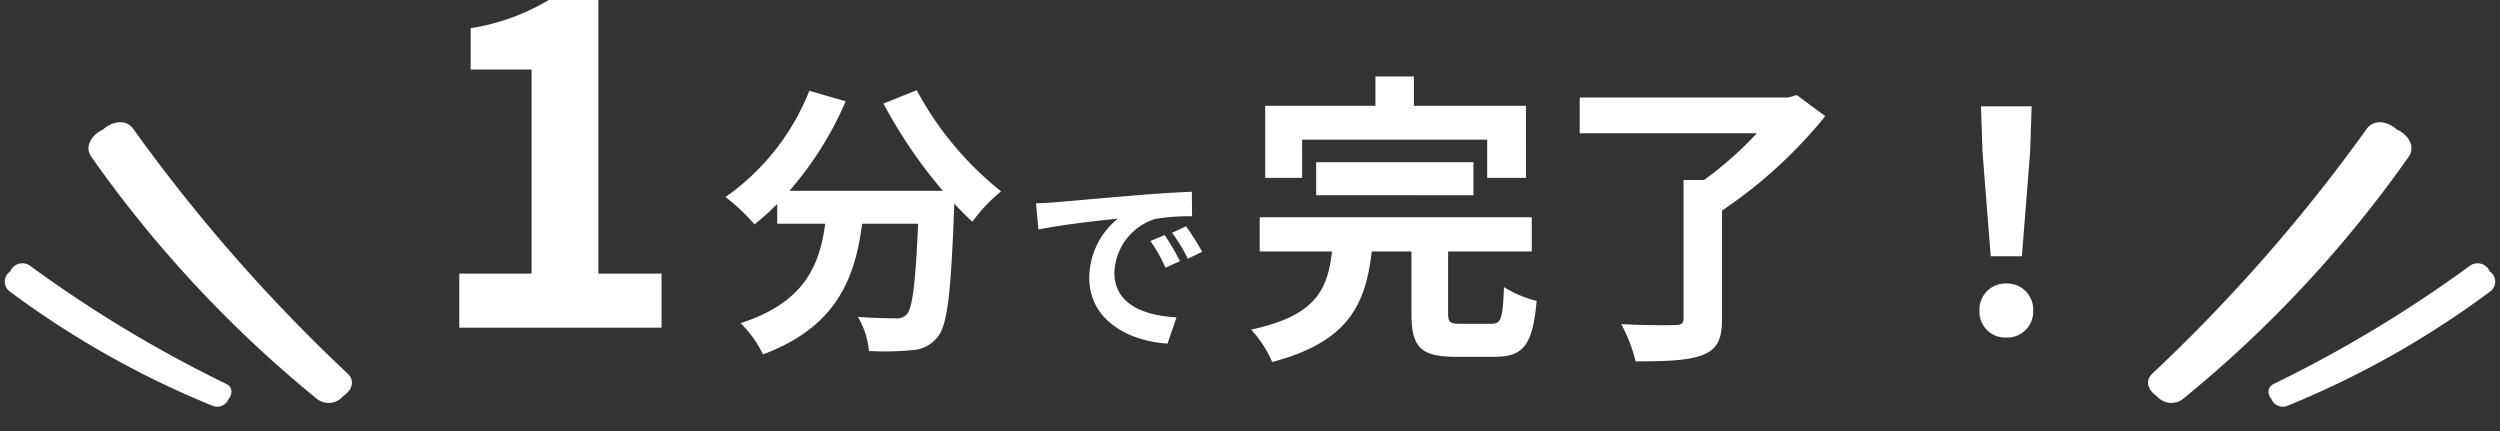
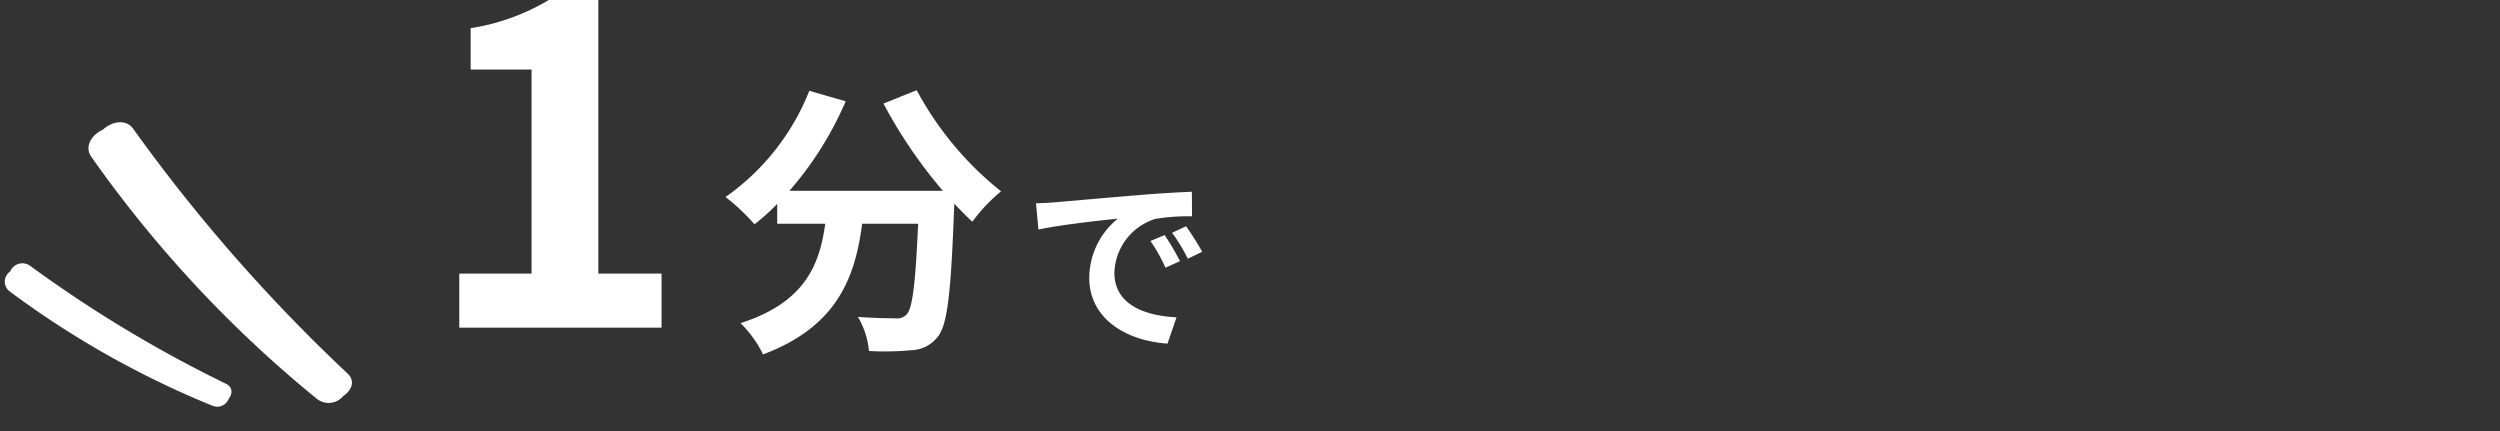
<svg xmlns="http://www.w3.org/2000/svg" width="352.029" height="60.695" viewBox="0 0 352.029 60.695">
  <rect x="0" y="0" width="352.029" height="60.695" fill="#333333" stroke="none" />
  <g id="Group_12657" data-name="Group 12657" transform="translate(-46.486 11.507)">
-     <path id="Path_64198" data-name="Path 64198" d="M-56.158-27.477H-30.1V-22.1h5.461V-32.25H-40.42v-4.128h-5.418v4.128H-61.361V-22.1h5.2Zm24.123,7.826V-24.3H-54.18v4.644ZM-33.8-1.548c-1.548,0-1.806-.172-1.806-1.548v-8.643h11.782v-4.816H-62.135v4.816h10.191c-.645,5.332-2.193,9.03-11.4,11.008a15.966,15.966,0,0,1,2.967,4.558C-49.579.989-47.214-4.343-46.354-11.739h5.59V-3.01c0,4.644,1.2,6.106,6.192,6.106h5.5c4.085,0,5.375-1.634,5.934-7.869a16.278,16.278,0,0,1-4.6-1.935c-.172,4.472-.387,5.16-1.806,5.16ZM13.5-33.755l-1.247.344H-17.071v5.031H7.869A49.362,49.362,0,0,1,.43-21.8H-2.451V-2.322c0,.731-.3.946-1.247.946-.989.043-4.515.043-7.525-.129A21.689,21.689,0,0,1-9.2,3.741c4.128,0,7.181-.086,9.331-.86C2.236,2.107,2.967.731,2.967-2.236V-17.5A65.883,65.883,0,0,0,17.5-30.788Zm27.305,22.7h4.386l1.161-14.706.215-6.407H39.431l.215,6.407ZM43,.387A3.659,3.659,0,0,0,46.784-3.4,3.67,3.67,0,0,0,43-7.224,3.67,3.67,0,0,0,39.216-3.4,3.635,3.635,0,0,0,43,.387Z" transform="translate(286 35.637)" fill="#fff" />
    <path id="Path_64196" data-name="Path 64196" d="M-35.84,0H-7.36V-7.616h-8.9V-46.144h-6.976A30.72,30.72,0,0,1-34.24-42.176v5.824h8.576V-7.616H-35.84ZM23.888-31.56a67.927,67.927,0,0,0,8.36,12.28h-21.6a47.974,47.974,0,0,0,7.92-12.6l-5.12-1.48A33.164,33.164,0,0,1,1.648-18.4a28.606,28.606,0,0,1,4.08,3.84,30.138,30.138,0,0,0,3.2-2.88v2.8h6.76c-.8,5.84-2.88,11.08-11.92,14a15.937,15.937,0,0,1,3.16,4.4c10.36-3.88,12.96-10.72,13.96-18.4h7.88c-.36,8.36-.8,11.92-1.6,12.76a1.855,1.855,0,0,1-1.6.56c-1,0-3.08-.04-5.28-.2a11.493,11.493,0,0,1,1.56,4.8,40.017,40.017,0,0,0,6.04-.12,4.827,4.827,0,0,0,3.64-1.88c1.4-1.68,1.88-6.4,2.32-18.48v-.28c.88.92,1.72,1.8,2.56,2.56a22.785,22.785,0,0,1,4.04-4.28,46.057,46.057,0,0,1-11.88-14.24Z" transform="translate(147 34.637)" fill="#fff" />
    <path id="Path_64197" data-name="Path 64197" d="M-11.637-18.522l.351,3.7c3.132-.675,8.64-1.269,11.178-1.539A10.8,10.8,0,0,0-4.131-8.019c0,5.859,5.346,8.883,11.016,9.261l1.269-3.7C3.564-2.7-.594-4.293-.594-8.748a8.2,8.2,0,0,1,5.724-7.56,28.049,28.049,0,0,1,5.211-.378l-.027-3.456c-1.917.081-4.86.243-7.641.486-4.941.405-9.4.81-11.664,1C-9.5-18.6-10.557-18.549-11.637-18.522ZM6.48-14.04l-2,.837A20.832,20.832,0,0,1,6.588-9.45l2.052-.918A33.513,33.513,0,0,0,6.48-14.04ZM9.5-15.282l-1.971.918a23.753,23.753,0,0,1,2.214,3.645l2.025-.972A40.387,40.387,0,0,0,9.5-15.282Z" transform="translate(204 35.636)" fill="#fff" />
    <g id="Group_12664" data-name="Group 12664" transform="translate(348 4.636)">
-       <path id="Path_56874" data-name="Path 56874" d="M48.78,5.853A169.788,169.788,0,0,0,2.383.986C.605,1.053-.03,2.99.347,4.593c-.184,1.622.679,3.515,2.479,3.47a235.7,235.7,0,0,1,45.659,3.367c1.553.266,2.242-1,2.167-2.417A2.665,2.665,0,0,0,48.78,5.853" transform="matrix(-0.602, 0.799, -0.799, -0.602, 39.89, 4.598)" fill="#fff" />
-       <path id="Path_56875" data-name="Path 56875" d="M34.41,3.843A129.566,129.566,0,0,0,1.679.643,1.732,1.732,0,0,0,.232,2.986a1.86,1.86,0,0,0,1.74,2.258A180.192,180.192,0,0,1,34.186,7.469c1.1.174,1.585-.65,1.536-1.569A1.719,1.719,0,0,0,34.41,3.843" transform="matrix(-0.819, 0.574, -0.574, -0.819, 50.977, 24.39)" fill="#fff" />
-     </g>
+       </g>
    <g id="Group_12665" data-name="Group 12665" transform="translate(46.023 4.636)">
      <path id="Path_56874-2" data-name="Path 56874" d="M48.258,2.48a169.788,169.788,0,0,1-46.4,4.867C.084,7.279-.551,5.343-.175,3.74-.359,2.118.5.225,2.3.269A235.7,235.7,0,0,0,47.963-3.1c1.553-.266,2.242,1,2.167,2.417A2.665,2.665,0,0,1,48.258,2.48" transform="matrix(0.602, 0.799, -0.799, 0.602, 18.055, 0)" fill="#fff" />
      <path id="Path_56875-2" data-name="Path 56875" d="M34.064,1.574a129.566,129.566,0,0,1-32.731,3.2A1.732,1.732,0,0,1-.113,2.431,1.86,1.86,0,0,1,1.627.173,180.192,180.192,0,0,0,33.841-2.052c1.1-.174,1.585.65,1.536,1.569a1.719,1.719,0,0,1-1.312,2.056" transform="matrix(0.819, 0.574, -0.574, 0.819, 3.39, 20.151)" fill="#fff" />
    </g>
  </g>
</svg>